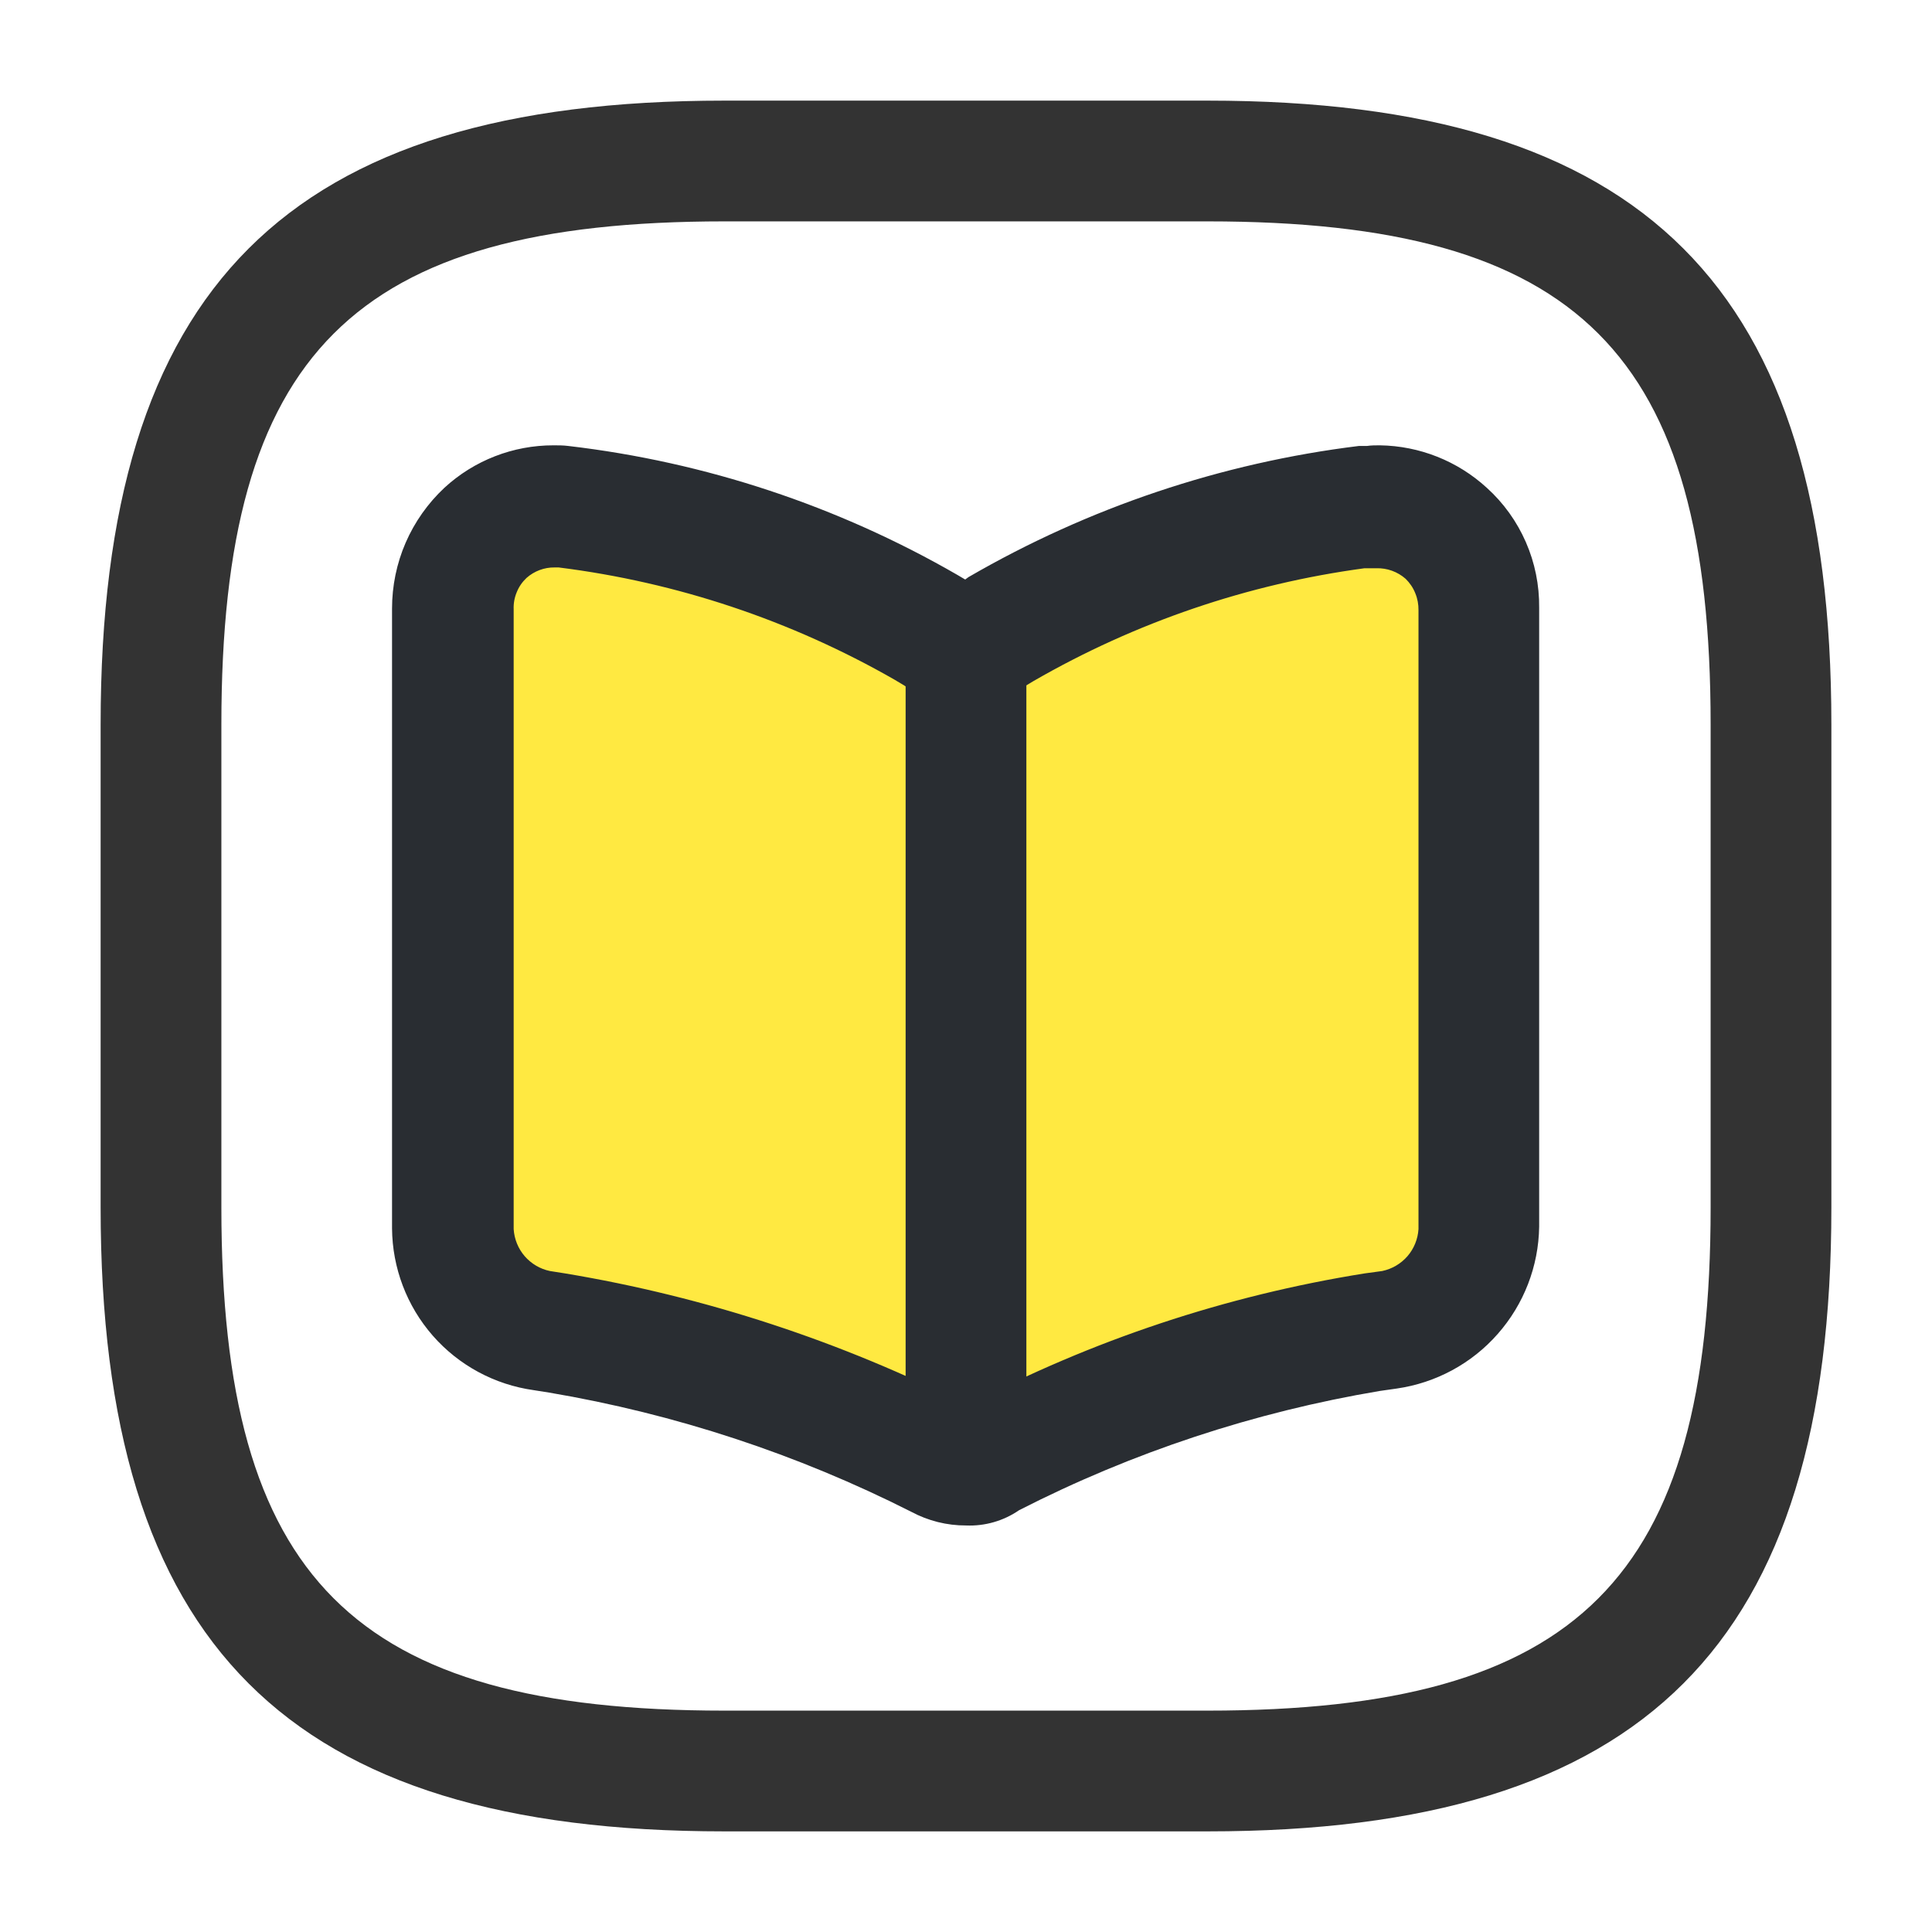
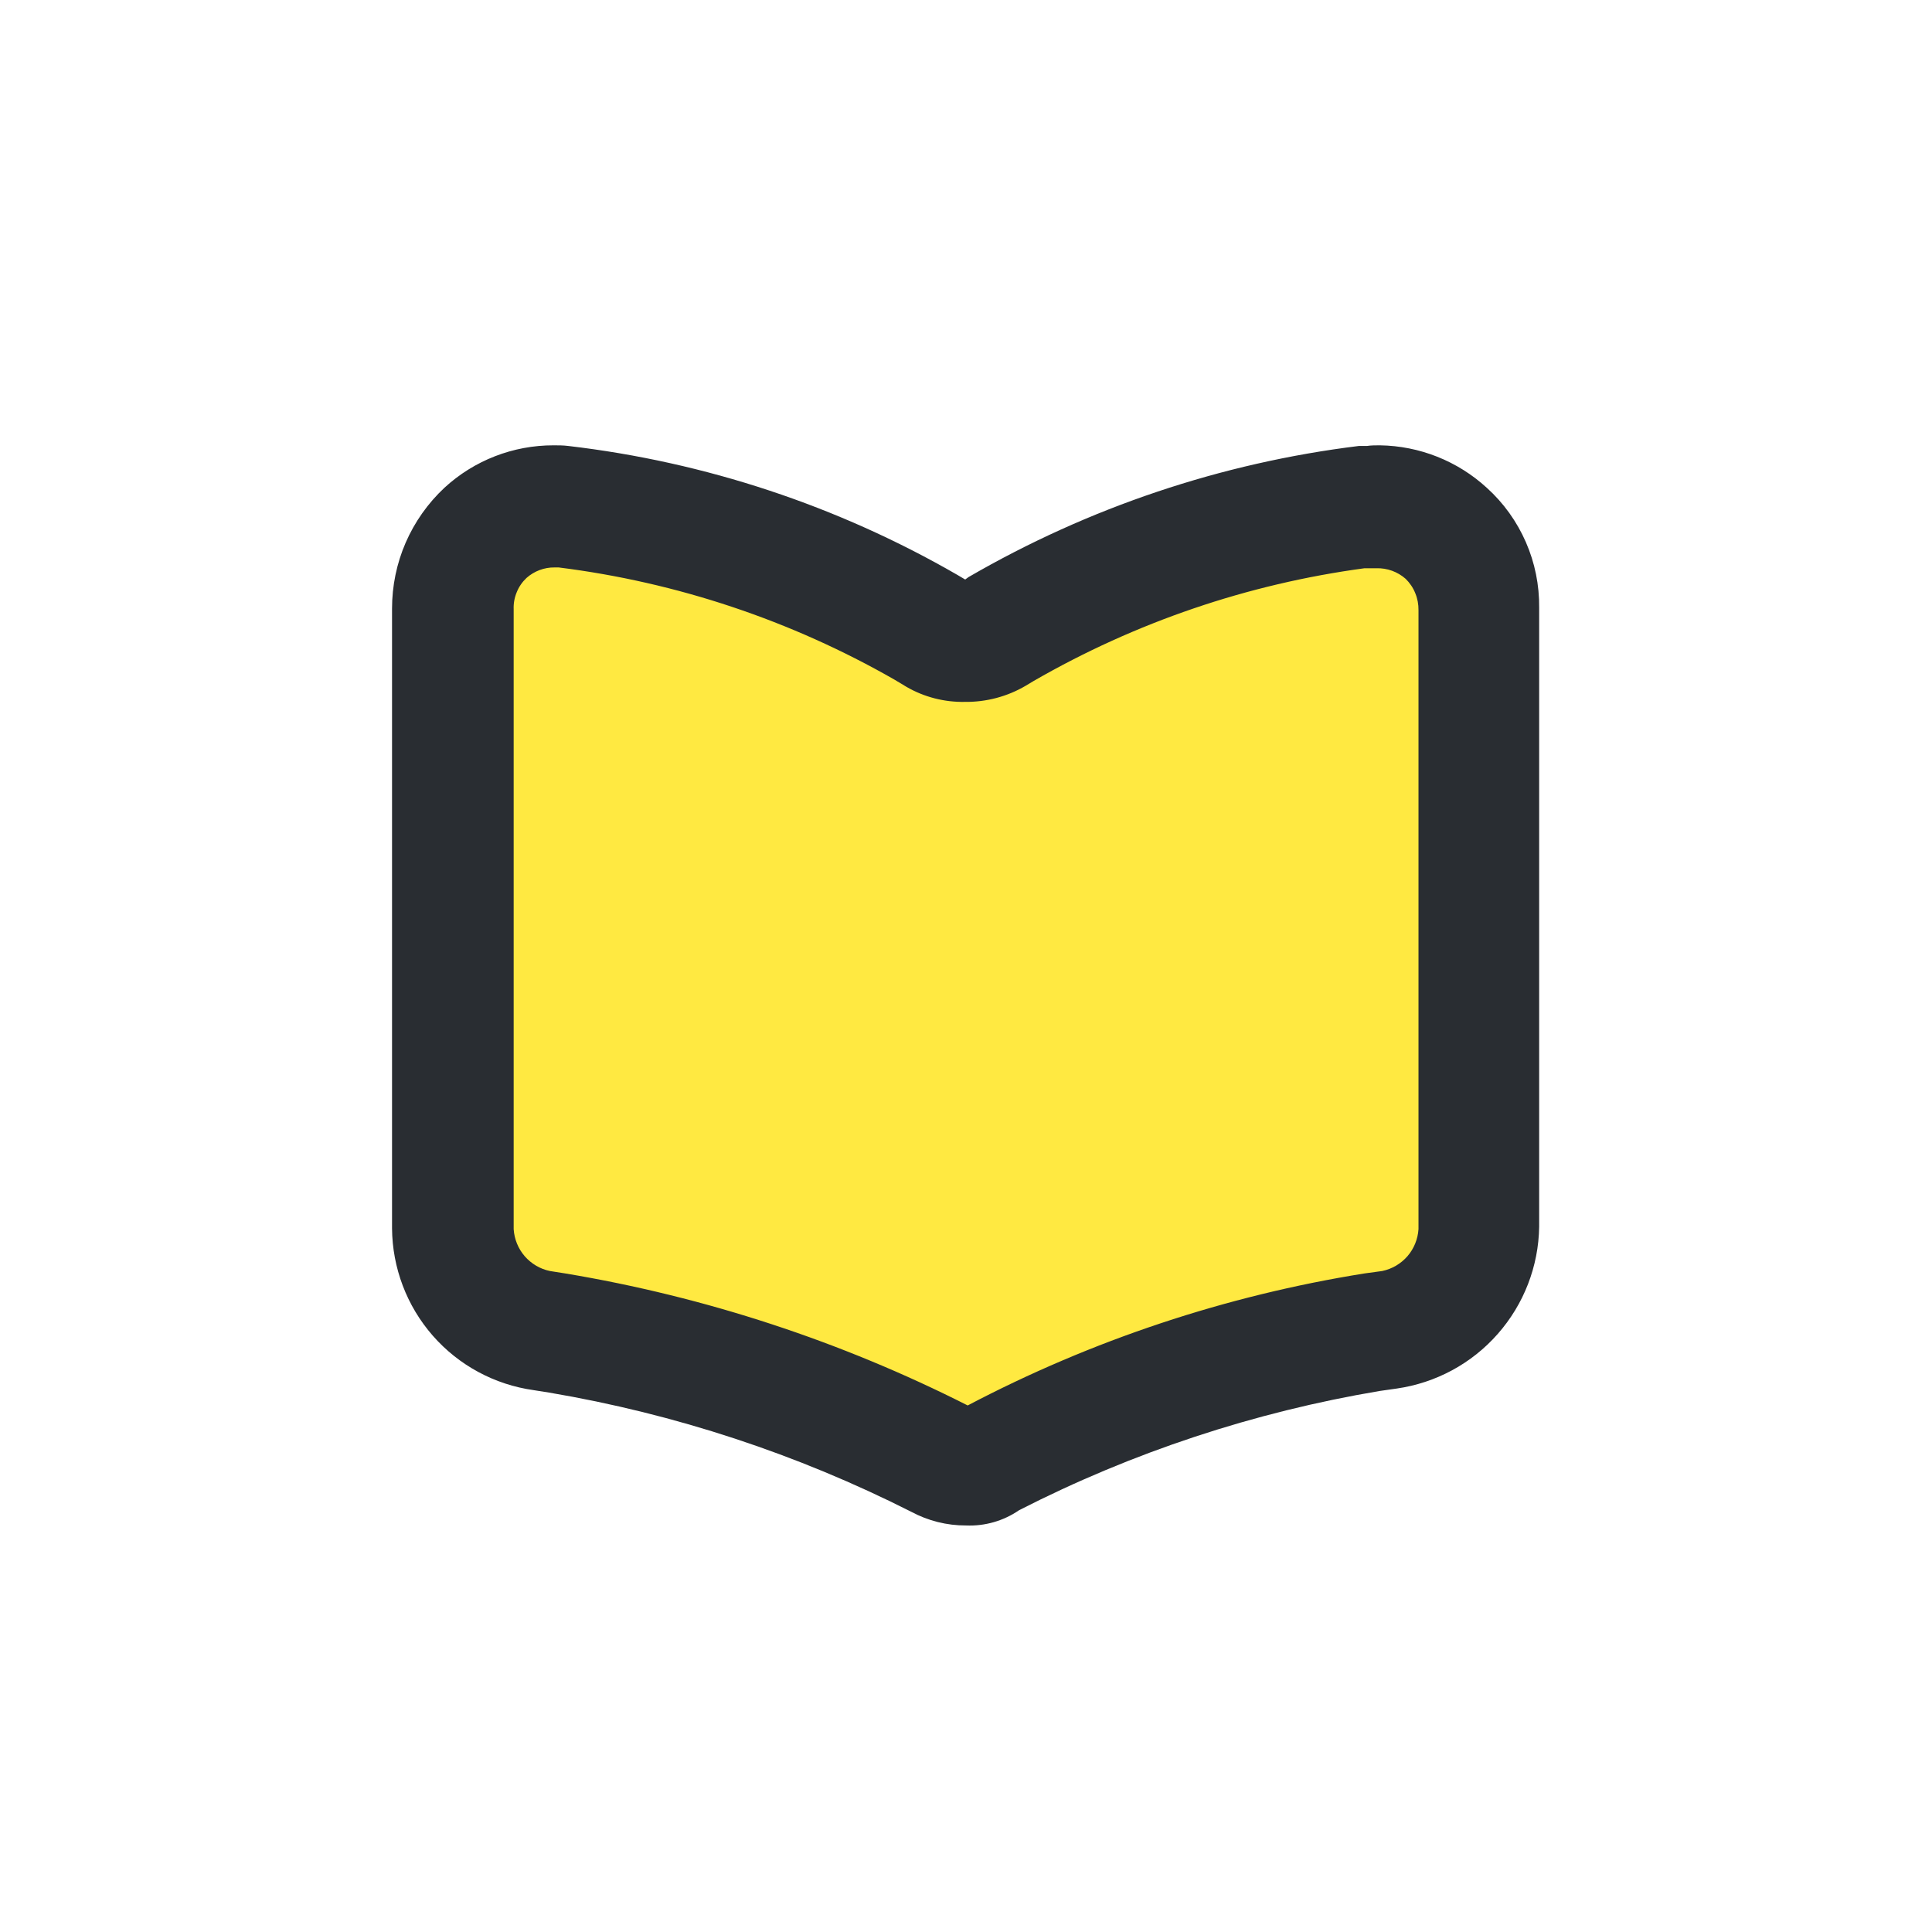
<svg xmlns="http://www.w3.org/2000/svg" width="24" height="24" viewBox="0 0 24 24" fill="none">
  <path d="M8 6.5L11.5 8H12.5L17.5 6.5L18.5 7V15L17.5 16L11.5 18L5.5 15.5L6 7L8 6.5Z" fill="#ffe941" />
-   <path d="M15 22.75H9C3.568 22.75 1.25 20.432 1.25 15V9C1.25 3.568 3.568 1.25 9 1.25H15C20.432 1.25 22.75 3.568 22.75 9V15C22.75 20.432 20.432 22.75 15 22.75ZM9 2.75C4.386 2.75 2.75 4.386 2.75 9V15C2.75 19.614 4.386 21.25 9 21.25H15C19.614 21.25 21.25 19.614 21.25 15V9C21.25 4.386 19.615 2.75 15 2.75H9Z" fill="#333" />
  <path d="M12 18.95C11.763 18.951 11.529 18.892 11.32 18.78C9.903 18.063 8.386 17.564 6.82 17.299L6.63 17.269C6.144 17.201 5.699 16.961 5.376 16.592C5.053 16.223 4.874 15.75 4.87 15.26V7.56C4.87 7.279 4.927 7 5.039 6.742C5.151 6.484 5.315 6.252 5.52 6.06C5.89 5.719 6.374 5.531 6.877 5.532C6.937 5.532 6.999 5.532 7.06 5.54C8.762 5.739 10.406 6.284 11.89 7.14L11.99 7.199L12.031 7.169C13.521 6.305 15.171 5.75 16.88 5.54H16.98C17.033 5.532 17.087 5.532 17.141 5.532C17.634 5.539 18.107 5.727 18.47 6.06C18.678 6.248 18.843 6.478 18.955 6.735C19.067 6.991 19.123 7.269 19.12 7.549V15.239C19.113 15.73 18.93 16.202 18.606 16.57C18.282 16.939 17.837 17.179 17.351 17.249L17.14 17.279C15.58 17.541 14.069 18.04 12.66 18.76C12.467 18.893 12.235 18.96 12 18.95ZM6.89 7.049C6.762 7.047 6.637 7.094 6.541 7.179C6.488 7.229 6.446 7.289 6.419 7.357C6.391 7.424 6.378 7.496 6.381 7.569V15.269C6.389 15.393 6.437 15.511 6.518 15.605C6.6 15.699 6.71 15.764 6.831 15.789L7.021 15.819C8.761 16.109 10.447 16.662 12.021 17.459C13.564 16.648 15.23 16.094 16.951 15.819L17.171 15.789C17.293 15.763 17.402 15.699 17.484 15.605C17.565 15.511 17.613 15.393 17.621 15.269V7.58C17.622 7.508 17.609 7.436 17.581 7.369C17.554 7.301 17.513 7.241 17.461 7.19C17.361 7.102 17.231 7.055 17.098 7.059H16.95C15.502 7.254 14.107 7.729 12.841 8.459L12.741 8.519C12.513 8.653 12.252 8.722 11.987 8.719C11.732 8.724 11.481 8.66 11.26 8.532L11.11 8.442C9.826 7.707 8.409 7.233 6.94 7.049H6.89Z" fill="#292D32" />
-   <path d="M11.25 17.66V8.1C11.251 7.901 11.331 7.711 11.471 7.571C11.611 7.431 11.802 7.351 12 7.35C12.198 7.351 12.389 7.431 12.529 7.571C12.669 7.711 12.749 7.901 12.75 8.1V17.66C12.75 17.859 12.671 18.05 12.53 18.19C12.39 18.331 12.199 18.41 12 18.41C11.801 18.41 11.61 18.331 11.47 18.19C11.329 18.05 11.25 17.859 11.25 17.66Z" fill="#292D32" />
</svg>